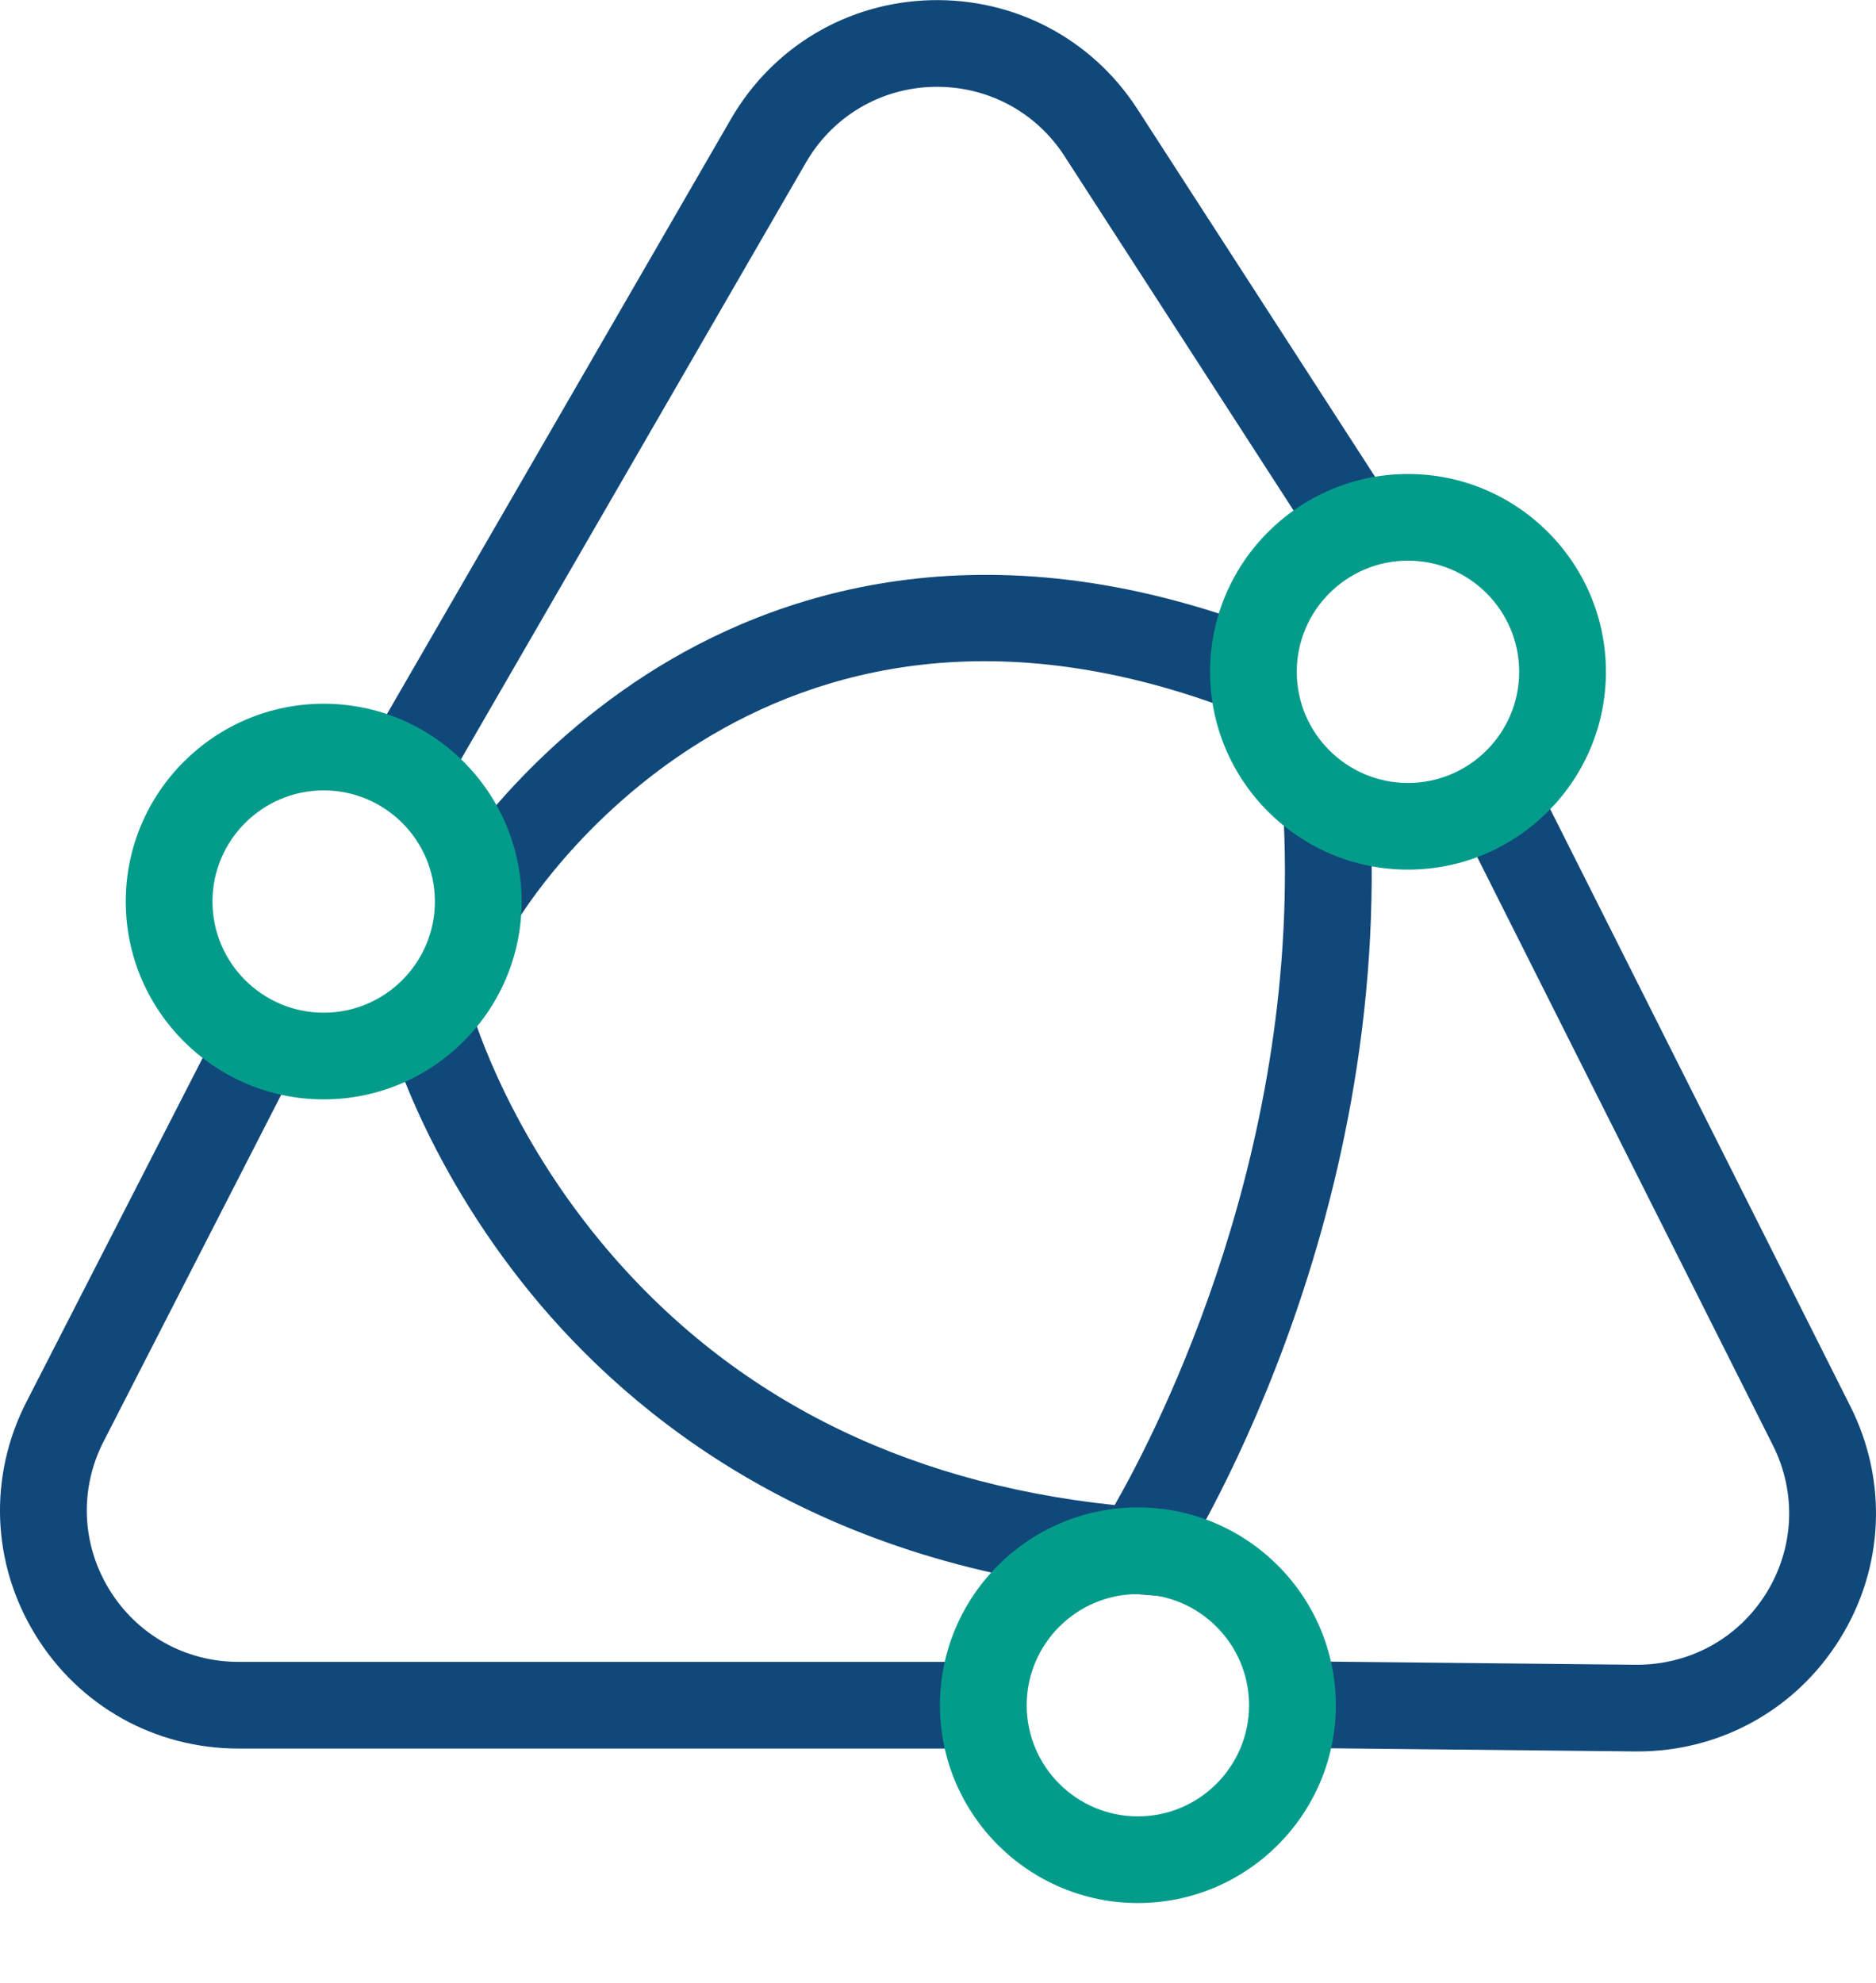
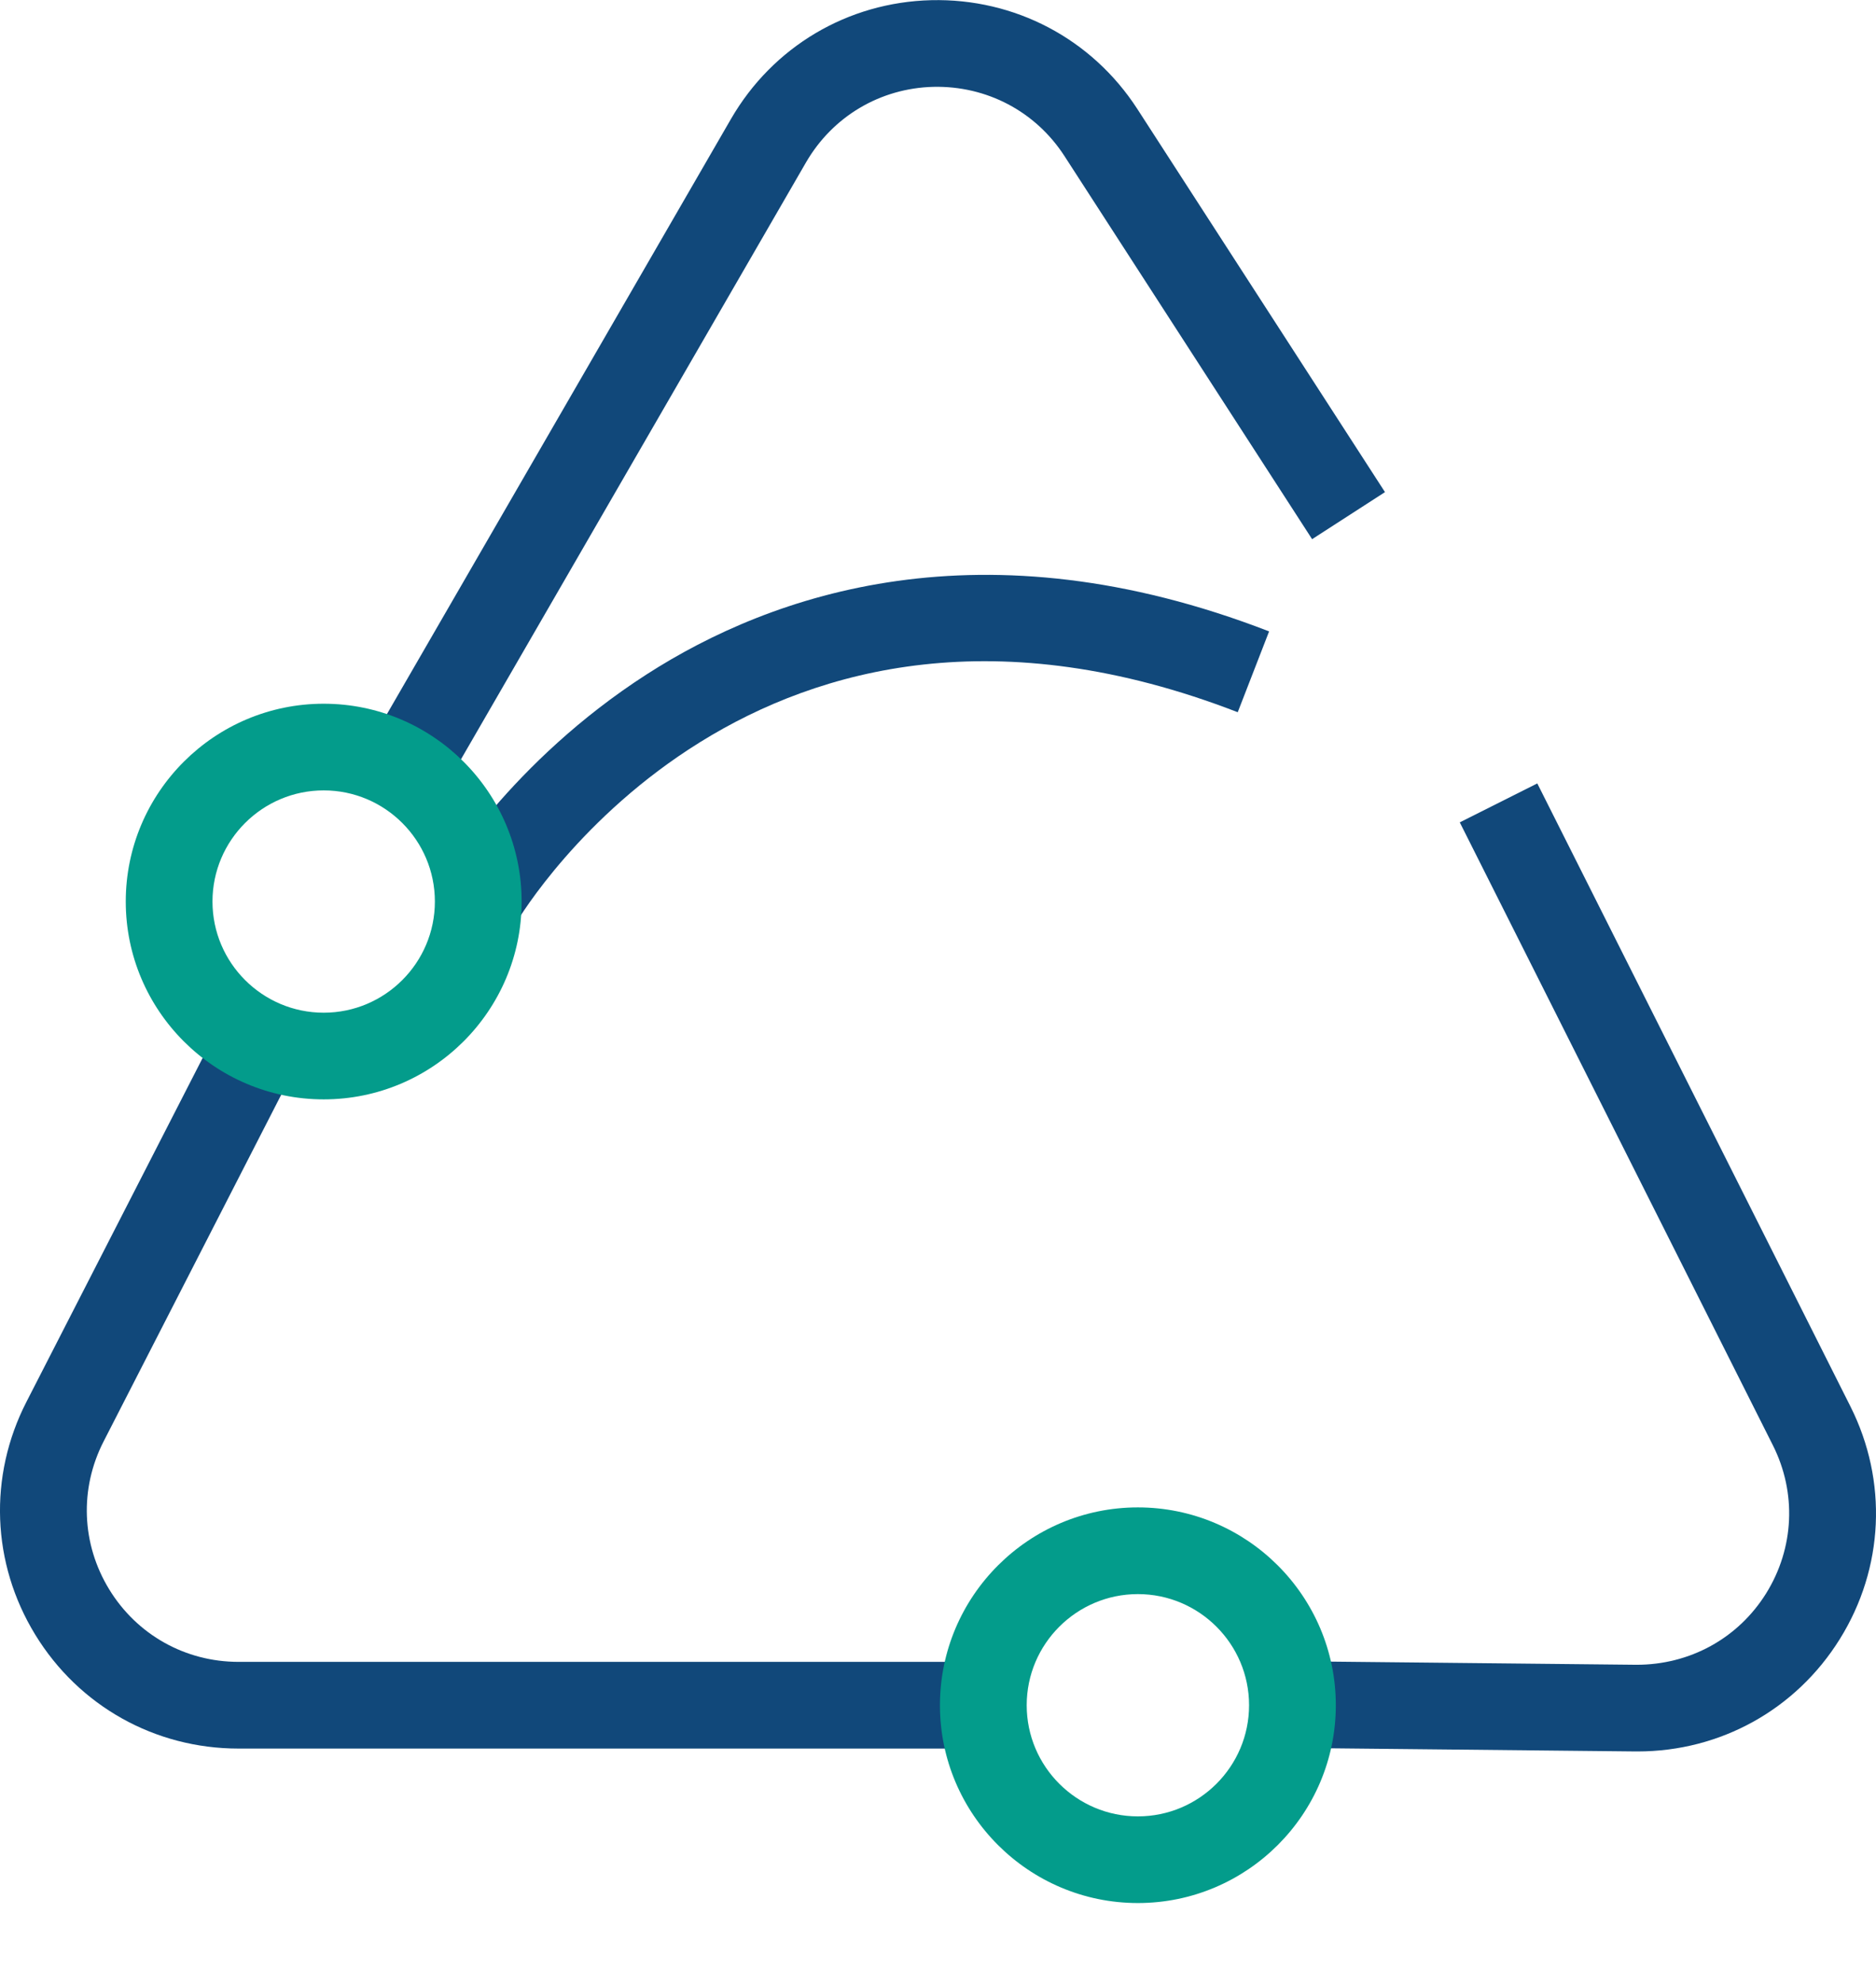
<svg xmlns="http://www.w3.org/2000/svg" width="53" height="56" viewBox="0 0 53 56" fill="none">
  <g clip-path="url(#clip0_1039_184)">
    <path d="M28.353 49.389H6.739C4.375 49.389 2.228 48.186 0.995 46.171C-0.238 44.156 -0.331 41.699 0.747 39.596L6.623 28.13L8.804 29.245L2.928 40.712C2.242 42.049 2.301 43.612 3.086 44.894C3.87 46.175 5.235 46.94 6.738 46.94H28.353L28.353 49.389Z" fill="#11487A" />
    <path d="M46.263 49.47C46.245 49.47 46.227 49.47 46.209 49.47L36.501 49.37L36.526 46.922L46.231 47.022C47.737 47.024 49.102 46.279 49.897 45.004C50.69 43.728 50.762 42.166 50.087 40.823L41.241 23.228L43.431 22.128L52.277 39.724C53.338 41.835 53.226 44.292 51.977 46.297C50.738 48.287 48.605 49.47 46.263 49.47Z" fill="#11487A" />
    <path d="M11.957 23.291L9.835 22.066L20.649 3.364C21.831 1.319 23.948 0.063 26.31 0.005C28.668 -0.051 30.849 1.095 32.132 3.079L39.128 13.9L37.069 15.229L30.073 4.408C29.258 3.147 27.876 2.42 26.371 2.453C24.868 2.49 23.523 3.289 22.77 4.589L11.957 23.291L11.957 23.291Z" fill="#11487A" />
    <path d="M14.568 26.085L12.454 24.846C12.533 24.711 14.434 21.515 18.267 19.049C21.819 16.764 27.753 14.698 35.854 17.834L34.968 20.117C21.404 14.865 14.841 25.625 14.568 26.086L14.568 26.085Z" fill="#11487A" />
-     <path d="M32.776 45.079L32.05 45.022C23.12 44.317 17.848 40.016 14.998 36.532C11.907 32.753 10.942 29.148 10.902 28.997L13.273 28.377C13.282 28.409 14.175 31.692 16.963 35.064C20.52 39.368 25.404 41.871 31.491 42.512C32.761 40.288 36.826 32.349 36.245 22.752L38.691 22.604C39.426 34.731 33.429 44.078 33.173 44.47L32.776 45.08L32.776 45.079Z" fill="#11487A" />
    <path d="M9.145 31.052C6.061 31.052 3.553 28.546 3.553 25.464C3.553 22.383 6.061 19.877 9.145 19.877C12.228 19.877 14.737 22.383 14.737 25.464C14.737 28.546 12.228 31.052 9.145 31.052ZM9.145 22.325C7.413 22.325 6.003 23.733 6.003 25.464C6.003 27.195 7.413 28.604 9.145 28.604C10.877 28.604 12.286 27.195 12.286 25.464C12.286 23.733 10.877 22.325 9.145 22.325Z" fill="#039C8B" />
-     <path d="M39.778 24.563C36.694 24.563 34.186 22.057 34.186 18.976C34.186 15.895 36.694 13.388 39.778 13.388C42.861 13.388 45.37 15.895 45.37 18.976C45.37 22.057 42.861 24.563 39.778 24.563ZM39.778 15.836C38.045 15.836 36.636 17.245 36.636 18.976C36.636 20.706 38.045 22.115 39.778 22.115C41.51 22.115 42.919 20.706 42.919 18.976C42.919 17.245 41.51 15.836 39.778 15.836Z" fill="#039C8B" />
    <path d="M32.147 53.752C29.064 53.752 26.555 51.246 26.555 48.165C26.555 45.084 29.064 42.577 32.147 42.577C35.23 42.577 37.739 45.084 37.739 48.165C37.739 51.246 35.23 53.752 32.147 53.752ZM32.147 45.026C30.415 45.026 29.006 46.434 29.006 48.165C29.006 49.896 30.415 51.304 32.147 51.304C33.879 51.304 35.288 49.896 35.288 48.165C35.288 46.434 33.879 45.026 32.147 45.026Z" fill="#039C8B" />
  </g>
  <defs>
    <clipPath id="clip0_1039_184">
      <rect width="53" height="56" fill="white" />
    </clipPath>
  </defs>
</svg>